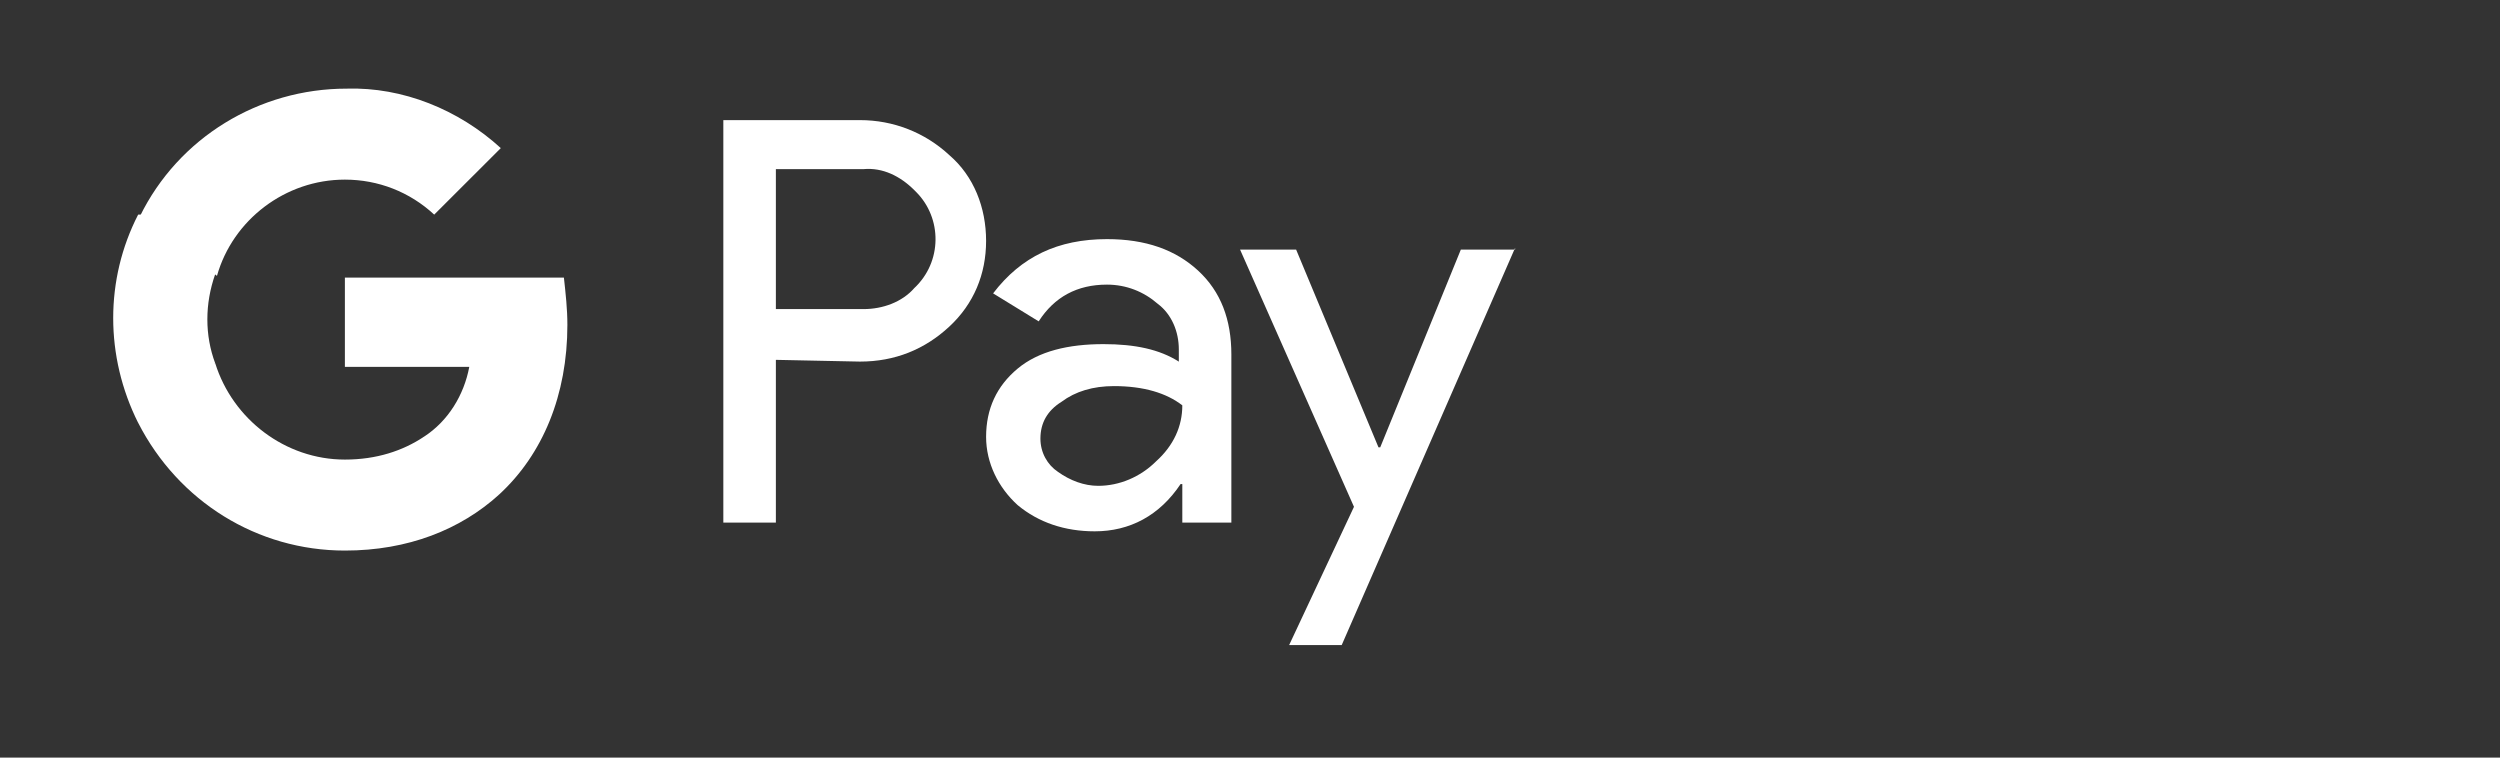
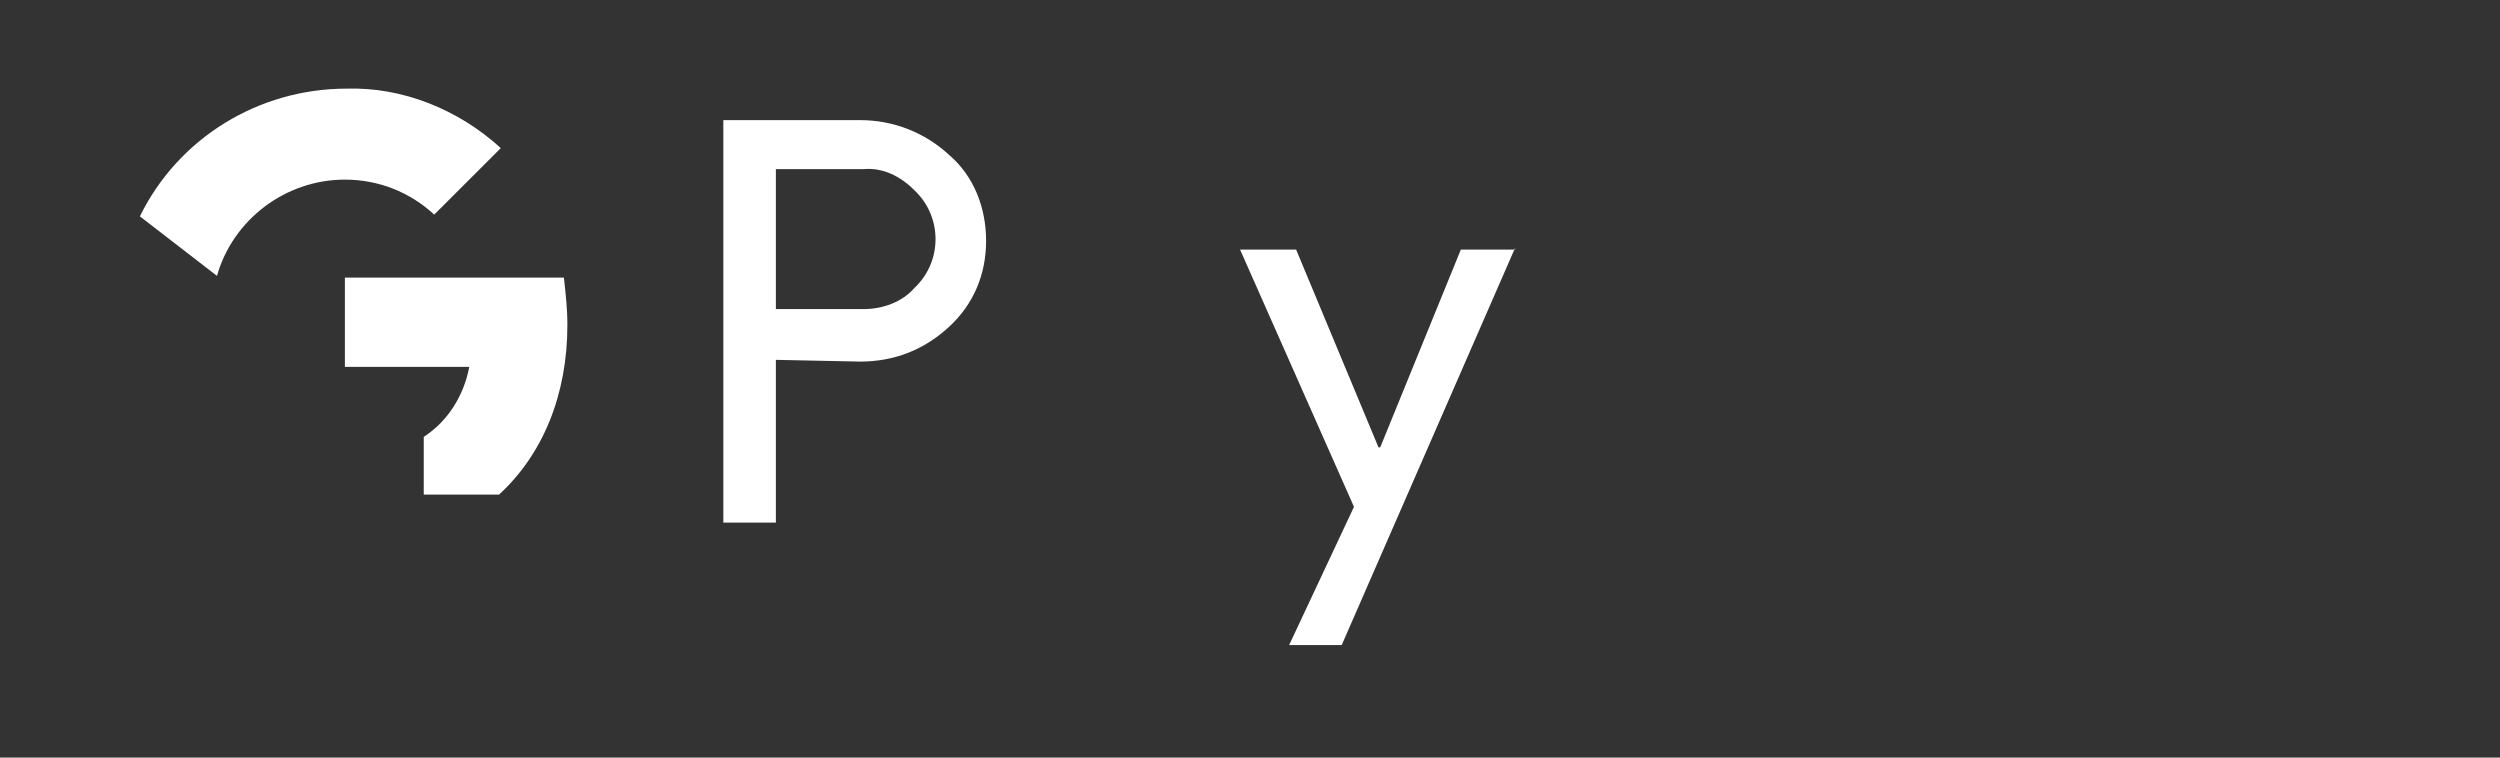
<svg xmlns="http://www.w3.org/2000/svg" width="66" height="20" viewBox="0 0 66 20" fill="none">
  <rect x="0" y="0" width="66" height="20" fill="#333333" stroke="none" />
  <g clip-path="url(#clip0_1_49378)">
    <path d="M20.483 9.5V13.796H19.096V3.171H22.703C23.582 3.171 24.415 3.495 25.062 4.095C25.709 4.65 26.033 5.481 26.033 6.359C26.033 7.236 25.709 8.022 25.062 8.622C24.415 9.223 23.628 9.546 22.703 9.546L20.483 9.5ZM20.483 4.465V8.16H22.796C23.305 8.16 23.813 7.976 24.137 7.606C24.877 6.913 24.877 5.758 24.183 5.065L24.137 5.019C23.767 4.65 23.305 4.419 22.796 4.465H20.483Z" fill="white" />
-     <path d="M29.224 6.313C30.242 6.313 31.028 6.59 31.63 7.144C32.231 7.699 32.508 8.438 32.508 9.362V13.796H31.213V12.78H31.167C30.612 13.612 29.826 14.027 28.901 14.027C28.114 14.027 27.421 13.796 26.866 13.335C26.357 12.873 26.033 12.226 26.033 11.533C26.033 10.794 26.311 10.193 26.866 9.731C27.421 9.269 28.207 9.085 29.132 9.085C29.965 9.085 30.612 9.223 31.121 9.547V9.223C31.121 8.761 30.936 8.299 30.566 8.022C30.196 7.699 29.733 7.514 29.224 7.514C28.438 7.514 27.837 7.837 27.421 8.484L26.218 7.745C26.958 6.775 27.93 6.313 29.224 6.313ZM27.467 11.579C27.467 11.949 27.652 12.272 27.93 12.457C28.253 12.688 28.623 12.826 28.993 12.826C29.548 12.826 30.103 12.595 30.52 12.18C30.982 11.764 31.213 11.256 31.213 10.701C30.797 10.378 30.196 10.193 29.41 10.193C28.855 10.193 28.392 10.332 28.022 10.609C27.652 10.84 27.467 11.163 27.467 11.579Z" fill="white" />
    <path d="M39.999 6.544L35.421 17.03H34.033L35.745 13.38L32.738 6.59H34.218L36.392 11.81H36.438L38.566 6.59H39.999V6.544Z" fill="white" />
    <path d="M14.979 8.577C14.979 8.161 14.933 7.745 14.887 7.329H9.105V9.685H12.389C12.251 10.424 11.834 11.117 11.187 11.533V13.057H13.175C14.332 11.995 14.979 10.424 14.979 8.577Z" fill="white" />
-     <path d="M9.106 14.535C10.771 14.535 12.158 13.981 13.176 13.057L11.187 11.533C10.632 11.902 9.938 12.133 9.106 12.133C7.533 12.133 6.146 11.071 5.683 9.593H3.648V11.163C4.712 13.242 6.793 14.535 9.106 14.535Z" fill="white" />
-     <path d="M5.682 9.593C5.405 8.853 5.405 8.022 5.682 7.237V5.666H3.647C2.769 7.375 2.769 9.408 3.647 11.163L5.682 9.593Z" fill="white" />
    <path d="M9.105 4.742C9.983 4.742 10.816 5.065 11.463 5.666L13.221 3.91C12.111 2.894 10.631 2.294 9.151 2.34C6.838 2.34 4.711 3.633 3.693 5.712L5.728 7.283C6.145 5.804 7.532 4.742 9.105 4.742Z" fill="white" />
  </g>
  <defs>
    <clipPath id="clip0_1_49378">
      <rect width="37" height="16" fill="white" transform="translate(3 2)" />
    </clipPath>
  </defs>
</svg>